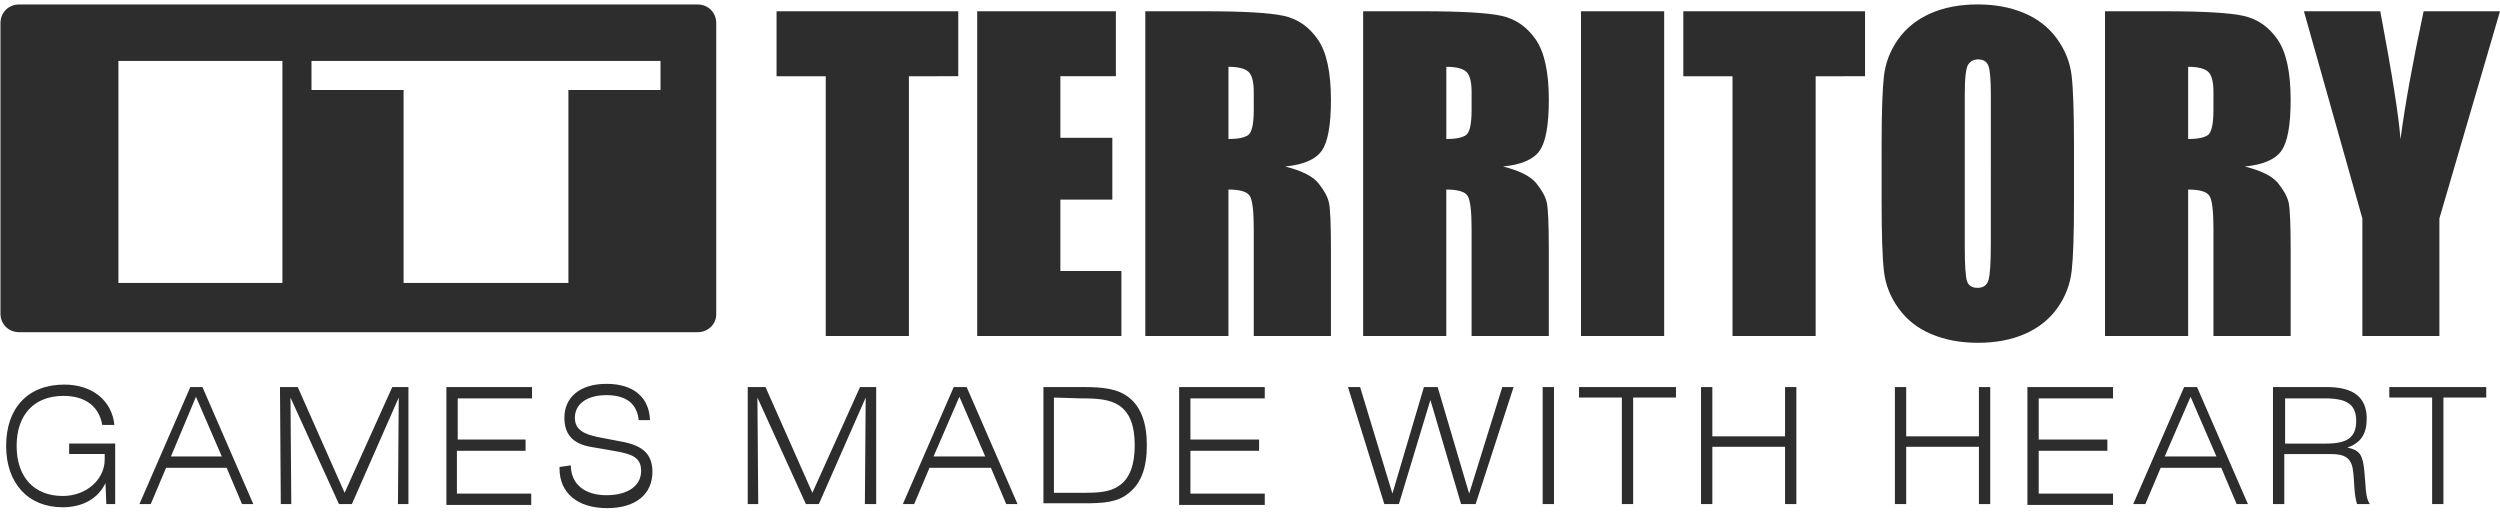
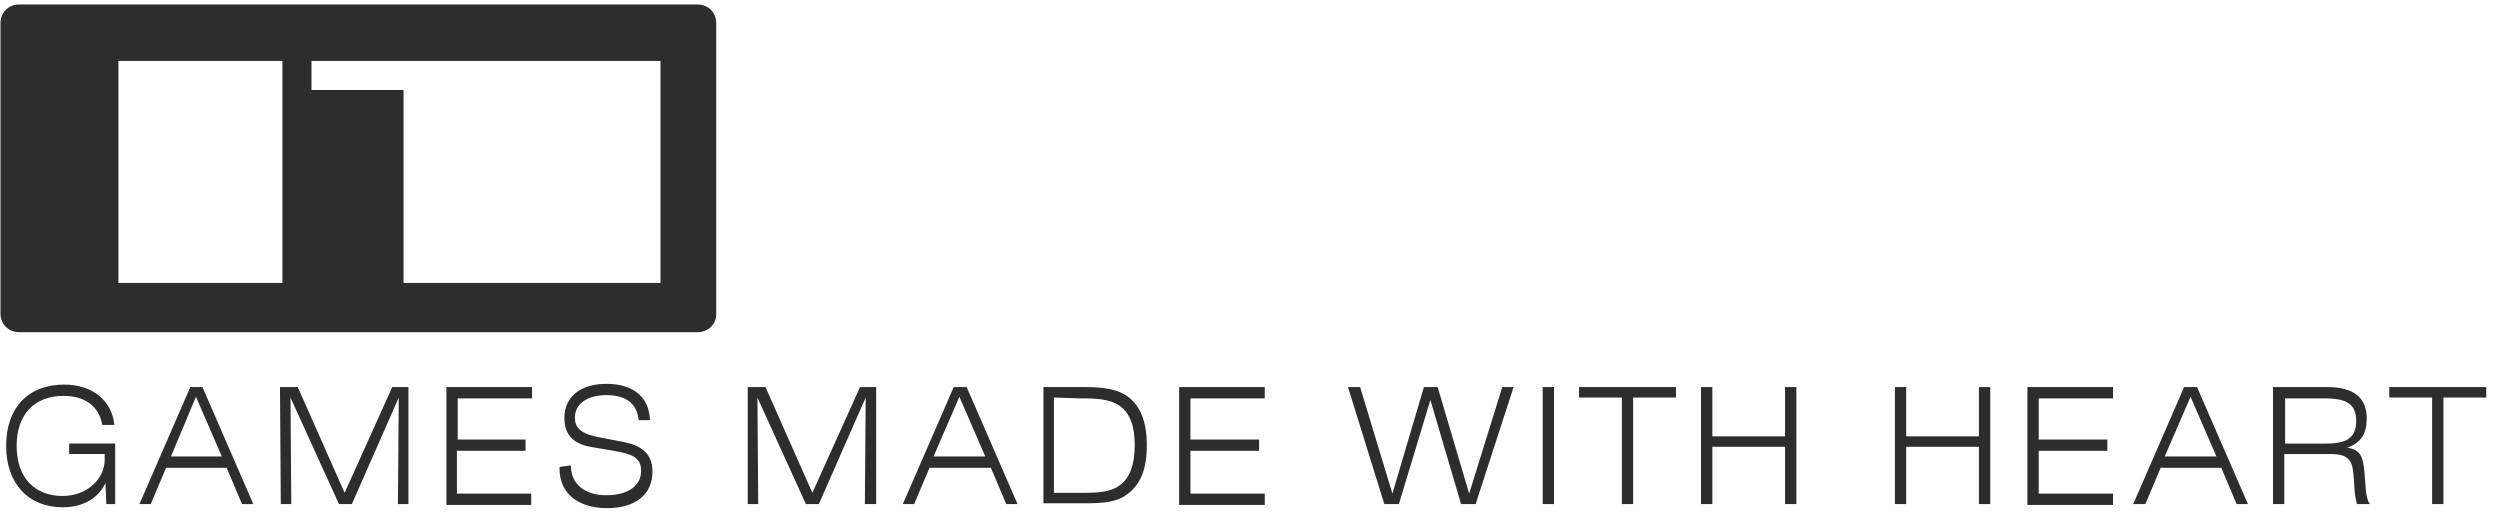
<svg xmlns="http://www.w3.org/2000/svg" width="161" height="33" viewBox="0 0 161 33" fill="none">
  <path d="M4.036 32.668C1.799 32.668.395 31.109.395 28.718.395 26.275 1.799 24.767 4.14 24.767 5.961 24.767 7.21 25.807 7.366 27.366H6.586C6.378 26.171 5.493 25.495 4.088 25.495 2.216 25.495 1.071 26.691 1.071 28.718 1.071 30.745 2.216 31.941 4.036 31.941 5.597 31.941 6.742 30.849 6.742 29.602V29.238H4.453V28.562H7.418V32.461H6.846L6.794 31.109C6.326 32.097 5.337 32.668 4.036 32.668zM12.256 24.927H13.037L16.314 32.464H15.586L14.597 30.125H10.695L9.707 32.464H8.979L12.256 24.927zM14.285 29.397L12.62 25.551 11.008 29.397H14.285zM18.031 24.927H19.175L22.193 31.736 25.262 24.927H26.303V32.464H25.627L25.679 25.603 22.661 32.464H21.829L18.707 25.603 18.759 32.464H18.083L18.031 24.927zM28.748 24.927H34.263V25.655H29.477V28.306H33.847V29.033H29.425V31.788H34.211V32.516H28.748V24.927zM36.762 29.969C36.762 31.165 37.646 31.892 39.051 31.892 40.456 31.892 41.288 31.268 41.288 30.333 41.288 29.449 40.716 29.241 39.519 29.033L38.01 28.773C36.866 28.565 36.346 27.942 36.346 26.902 36.346 25.602 37.334 24.719 39.051 24.719 40.82 24.719 41.808 25.602 41.86 27.058H41.132C41.028 26.018 40.352 25.447 39.051 25.447 37.802 25.447 37.022 26.018 37.022 26.902 37.022 27.682 37.594 27.994 38.791 28.202L40.143 28.462C41.444 28.721 42.016 29.293 42.016 30.385 42.016 31.84 40.924 32.724 39.103 32.724 37.178 32.724 36.033 31.736 36.033 30.177V30.073L36.762 29.969zM48.154 24.927H49.299L52.316 31.736 55.386 24.927H56.426V32.464H55.698L55.75 25.603 52.732 32.464H51.9L48.778 25.603 48.83 32.464H48.154V24.927zM61.42 24.927H62.253L65.531 32.464H64.802L63.814 30.125H59.86L58.871 32.464H58.143L61.42 24.927zM63.45 29.397L61.785 25.551 60.12 29.397H63.45zM72.712 25.603C73.492 26.226 73.856 27.266 73.856 28.669 73.856 30.125 73.492 31.113 72.712 31.736 71.983 32.36 71.047 32.412 69.798 32.412H67.197V24.927H69.798C71.047 24.927 71.983 25.031 72.712 25.603zM67.873 25.603V31.736H69.746C70.787 31.736 71.515 31.684 72.087 31.269 72.764 30.801 73.076 29.917 73.076 28.669 73.076 27.422 72.764 26.59 72.087 26.122 71.463 25.707 70.683 25.655 69.59 25.655L67.873 25.603zM75.936 24.927H81.451V25.655H76.664V28.306H81.086V29.033H76.664V31.788H81.451V32.516H75.936V24.927zM86.81 24.927H87.591L89.671 31.788 91.701 24.927H92.585L94.614 31.788 96.747 24.927H97.475L95.03 32.464H94.094L92.117 25.759 90.088 32.464H89.151L86.81 24.927zM99.348 24.927H100.077V32.464H99.348V24.927zM104.447 25.603H101.69V24.927H107.933V25.603H105.175V32.464H104.447V25.603zM109.546 24.927H110.275V28.098H114.957V24.927H115.686V32.464H114.957V28.773H110.275V32.464H109.546V24.927zM122.032 24.927H122.76V28.098H127.442V24.927H128.171V32.464H127.442V28.773H122.76V32.464H122.032V24.927zM130.565 24.927H136.079V25.655H131.293V28.306H135.715V29.033H131.293V31.788H136.079V32.516H130.565V24.927zM140.657 24.927H141.489L144.767 32.464H144.039L143.05 30.125H139.148L138.16 32.464H137.379L140.657 24.927zM142.738 29.397L141.073 25.551 139.408 29.397H142.738zM149.866 24.927C151.583 24.927 152.416 25.603 152.416 26.954 152.416 27.942 152.051 28.514 151.167 28.826 151.999 28.981 152.155 29.345 152.259 30.281 152.364 31.269 152.311 32.048 152.624 32.464H151.791C151.583 31.788 151.635 31.009 151.531 30.281 151.427 29.501 151.011 29.241 150.126 29.241H147.109V32.464H146.38V24.927H149.866zM147.161 25.655V28.566H149.814C151.115 28.566 151.739 28.202 151.739 27.11 151.739 26.018 151.115 25.655 149.71 25.655H147.161zM156.629 25.603H153.871V24.927H160.114V25.603H157.357V32.464H156.629V25.603z" fill="#2d2d2d" />
-   <path fill-rule="evenodd" clip-rule="evenodd" d="M157.097 14.068V21.637H152.136V14.068L148.372 0.725H153.29C154.059 4.807 154.492 7.553 154.59 8.967C154.887 6.735 155.383 3.988 156.081 0.725H161L157.097 14.068ZM142.546 14.688C142.546 13.568 142.458 12.874 142.285 12.608C142.111 12.342 141.655 12.207 140.917 12.207V21.637H135.562V0.725H139.351C141.879 0.725 143.589 0.823 144.484 1.022C145.379 1.22 146.109 1.726 146.671 2.539C147.236 3.353 147.518 4.651 147.518 6.433C147.518 8.061 147.318 9.155 146.92 9.714C146.521 10.273 145.737 10.611 144.567 10.722C145.627 10.988 146.339 11.346 146.704 11.793C147.069 12.242 147.294 12.653 147.385 13.029C147.474 13.403 147.519 14.433 147.519 16.122V21.637H142.546V14.688ZM142.546 5.918C142.546 5.255 142.43 4.82 142.196 4.614C141.963 4.407 141.537 4.303 140.917 4.303V8.953C141.519 8.953 141.94 8.868 142.184 8.701C142.424 8.533 142.546 7.989 142.546 7.068V5.918ZM132.503 19.829C131.99 20.552 131.298 21.107 130.424 21.495C129.551 21.882 128.533 22.076 127.371 22.076C126.27 22.076 125.279 21.894 124.401 21.526C123.522 21.162 122.817 20.613 122.282 19.88C121.749 19.149 121.43 18.352 121.328 17.491C121.227 16.63 121.176 15.123 121.176 12.969V9.392C121.176 7.291 121.225 5.803 121.322 4.93C121.419 4.056 121.725 3.257 122.238 2.533C122.75 1.811 123.444 1.254 124.318 0.867C125.191 0.479 126.209 0.285 127.37 0.285C128.472 0.285 129.463 0.468 130.34 0.835C131.218 1.2 131.925 1.75 132.459 2.481C132.992 3.213 133.311 4.01 133.413 4.871C133.513 5.732 133.565 7.239 133.565 9.392V12.969C133.566 15.071 133.517 16.559 133.418 17.433C133.322 18.306 133.016 19.105 132.503 19.829ZM128.051 4.232C127.944 3.961 127.726 3.826 127.396 3.826C127.115 3.826 126.902 3.934 126.753 4.154C126.604 4.373 126.531 5.022 126.531 6.098V15.864C126.531 17.077 126.58 17.827 126.677 18.111C126.775 18.396 127.002 18.537 127.358 18.537C127.722 18.537 127.954 18.373 128.056 18.047C128.157 17.72 128.209 16.941 128.209 15.708L128.21 6.098C128.21 5.125 128.157 4.502 128.051 4.232ZM116.928 21.637H111.573V4.91H108.405V0.725H120.108V4.909L116.928 4.91V21.637ZM101.816 0.725H107.173V21.637H101.816V0.725ZM96.793 10.722C97.853 10.988 98.566 11.346 98.93 11.793C99.295 12.242 99.522 12.653 99.61 13.029C99.698 13.403 99.744 14.433 99.744 16.122V21.637H94.77V14.688C94.77 13.568 94.683 12.874 94.509 12.608C94.335 12.342 93.88 12.207 93.142 12.207V21.637H87.787V0.725H91.578C94.106 0.725 95.815 0.823 96.71 1.022C97.604 1.22 98.334 1.726 98.899 2.539C99.462 3.353 99.745 4.651 99.745 6.433C99.745 8.061 99.544 9.155 99.146 9.714C98.748 10.273 97.963 10.611 96.793 10.722ZM94.771 5.918H94.771C94.771 5.255 94.654 4.82 94.422 4.614C94.188 4.407 93.762 4.303 93.144 4.303V8.953C93.745 8.953 94.167 8.868 94.408 8.701C94.651 8.533 94.771 7.989 94.771 7.068V5.918ZM80.741 14.688C80.741 13.568 80.654 12.874 80.48 12.608C80.306 12.342 79.851 12.207 79.112 12.207V21.637H73.757V0.725H77.547C80.075 0.725 81.785 0.823 82.68 1.022C83.575 1.22 84.305 1.726 84.867 2.539C85.432 3.353 85.713 4.651 85.713 6.433C85.713 8.061 85.514 9.155 85.116 9.714C84.718 10.273 83.933 10.611 82.763 10.722C83.823 10.988 84.535 11.346 84.9 11.793C85.265 12.242 85.491 12.653 85.579 13.029C85.67 13.403 85.713 14.433 85.713 16.122V21.637H80.741V14.688ZM80.742 5.918C80.742 5.255 80.624 4.82 80.391 4.614C80.158 4.407 79.732 4.303 79.113 4.303V8.953C79.715 8.953 80.136 8.868 80.379 8.701C80.62 8.533 80.742 7.989 80.742 7.068V5.918ZM62.932 0.725H71.863V4.909H68.288V8.875H71.634V12.853H68.288V17.452L72.219 17.452V21.637H62.932V0.725ZM58.533 21.637H53.178V4.91H50.01V0.725H61.713V4.909L58.533 4.91V21.637Z" fill="#2d2d2d" />
-   <path d="M44.929 21.392H1.227C0.55 21.392 0.03 20.872 0.03 20.196V1.483C0.03 0.807 0.55 0.288 1.227 0.288H44.929C45.605 0.288 46.125 0.807 46.125 1.483V20.248C46.125 20.872 45.605 21.392 44.929 21.392ZM18.187 3.926H7.626V18.221H18.187V3.926ZM42.588 3.926H20.06V5.798H25.991V18.221H36.605V5.798H42.536V3.926H42.588Z" fill="#2d2d2d" />
+   <path d="M44.929 21.392H1.227C0.55 21.392 0.03 20.872 0.03 20.196V1.483C0.03 0.807 0.55 0.288 1.227 0.288H44.929C45.605 0.288 46.125 0.807 46.125 1.483V20.248C46.125 20.872 45.605 21.392 44.929 21.392ZM18.187 3.926H7.626V18.221H18.187V3.926ZM42.588 3.926H20.06V5.798H25.991V18.221H36.605H42.536V3.926H42.588Z" fill="#2d2d2d" />
</svg>